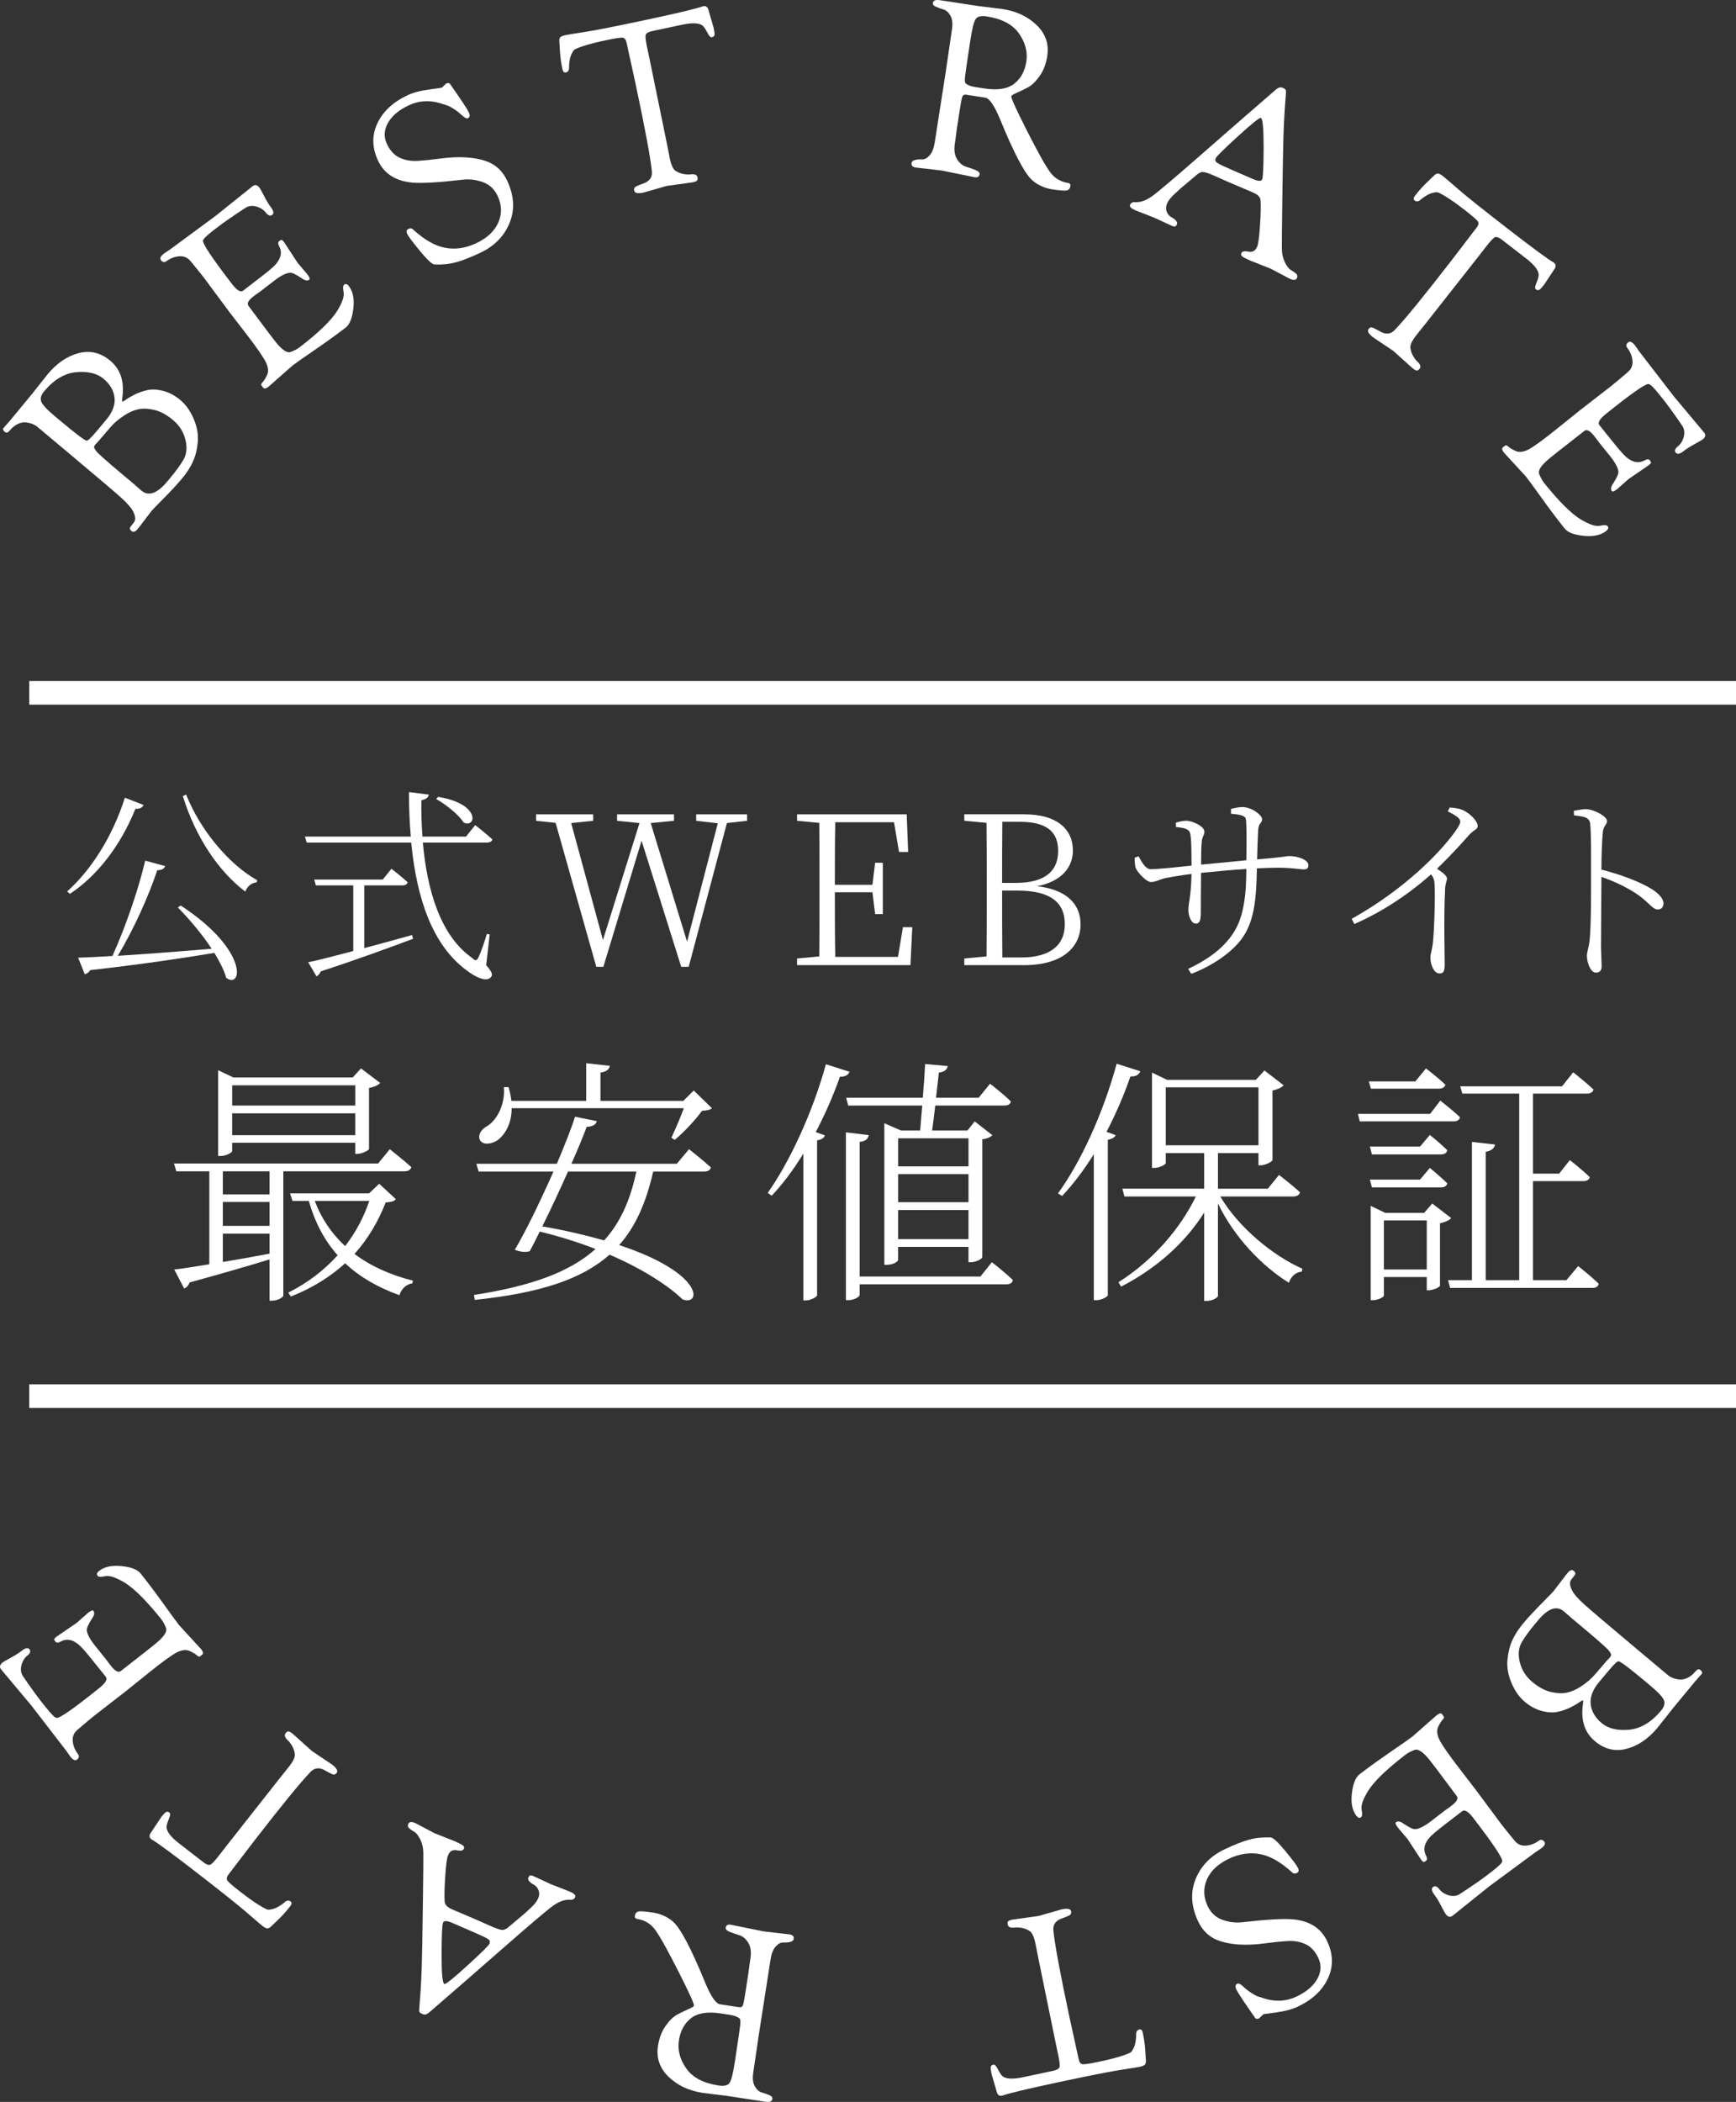
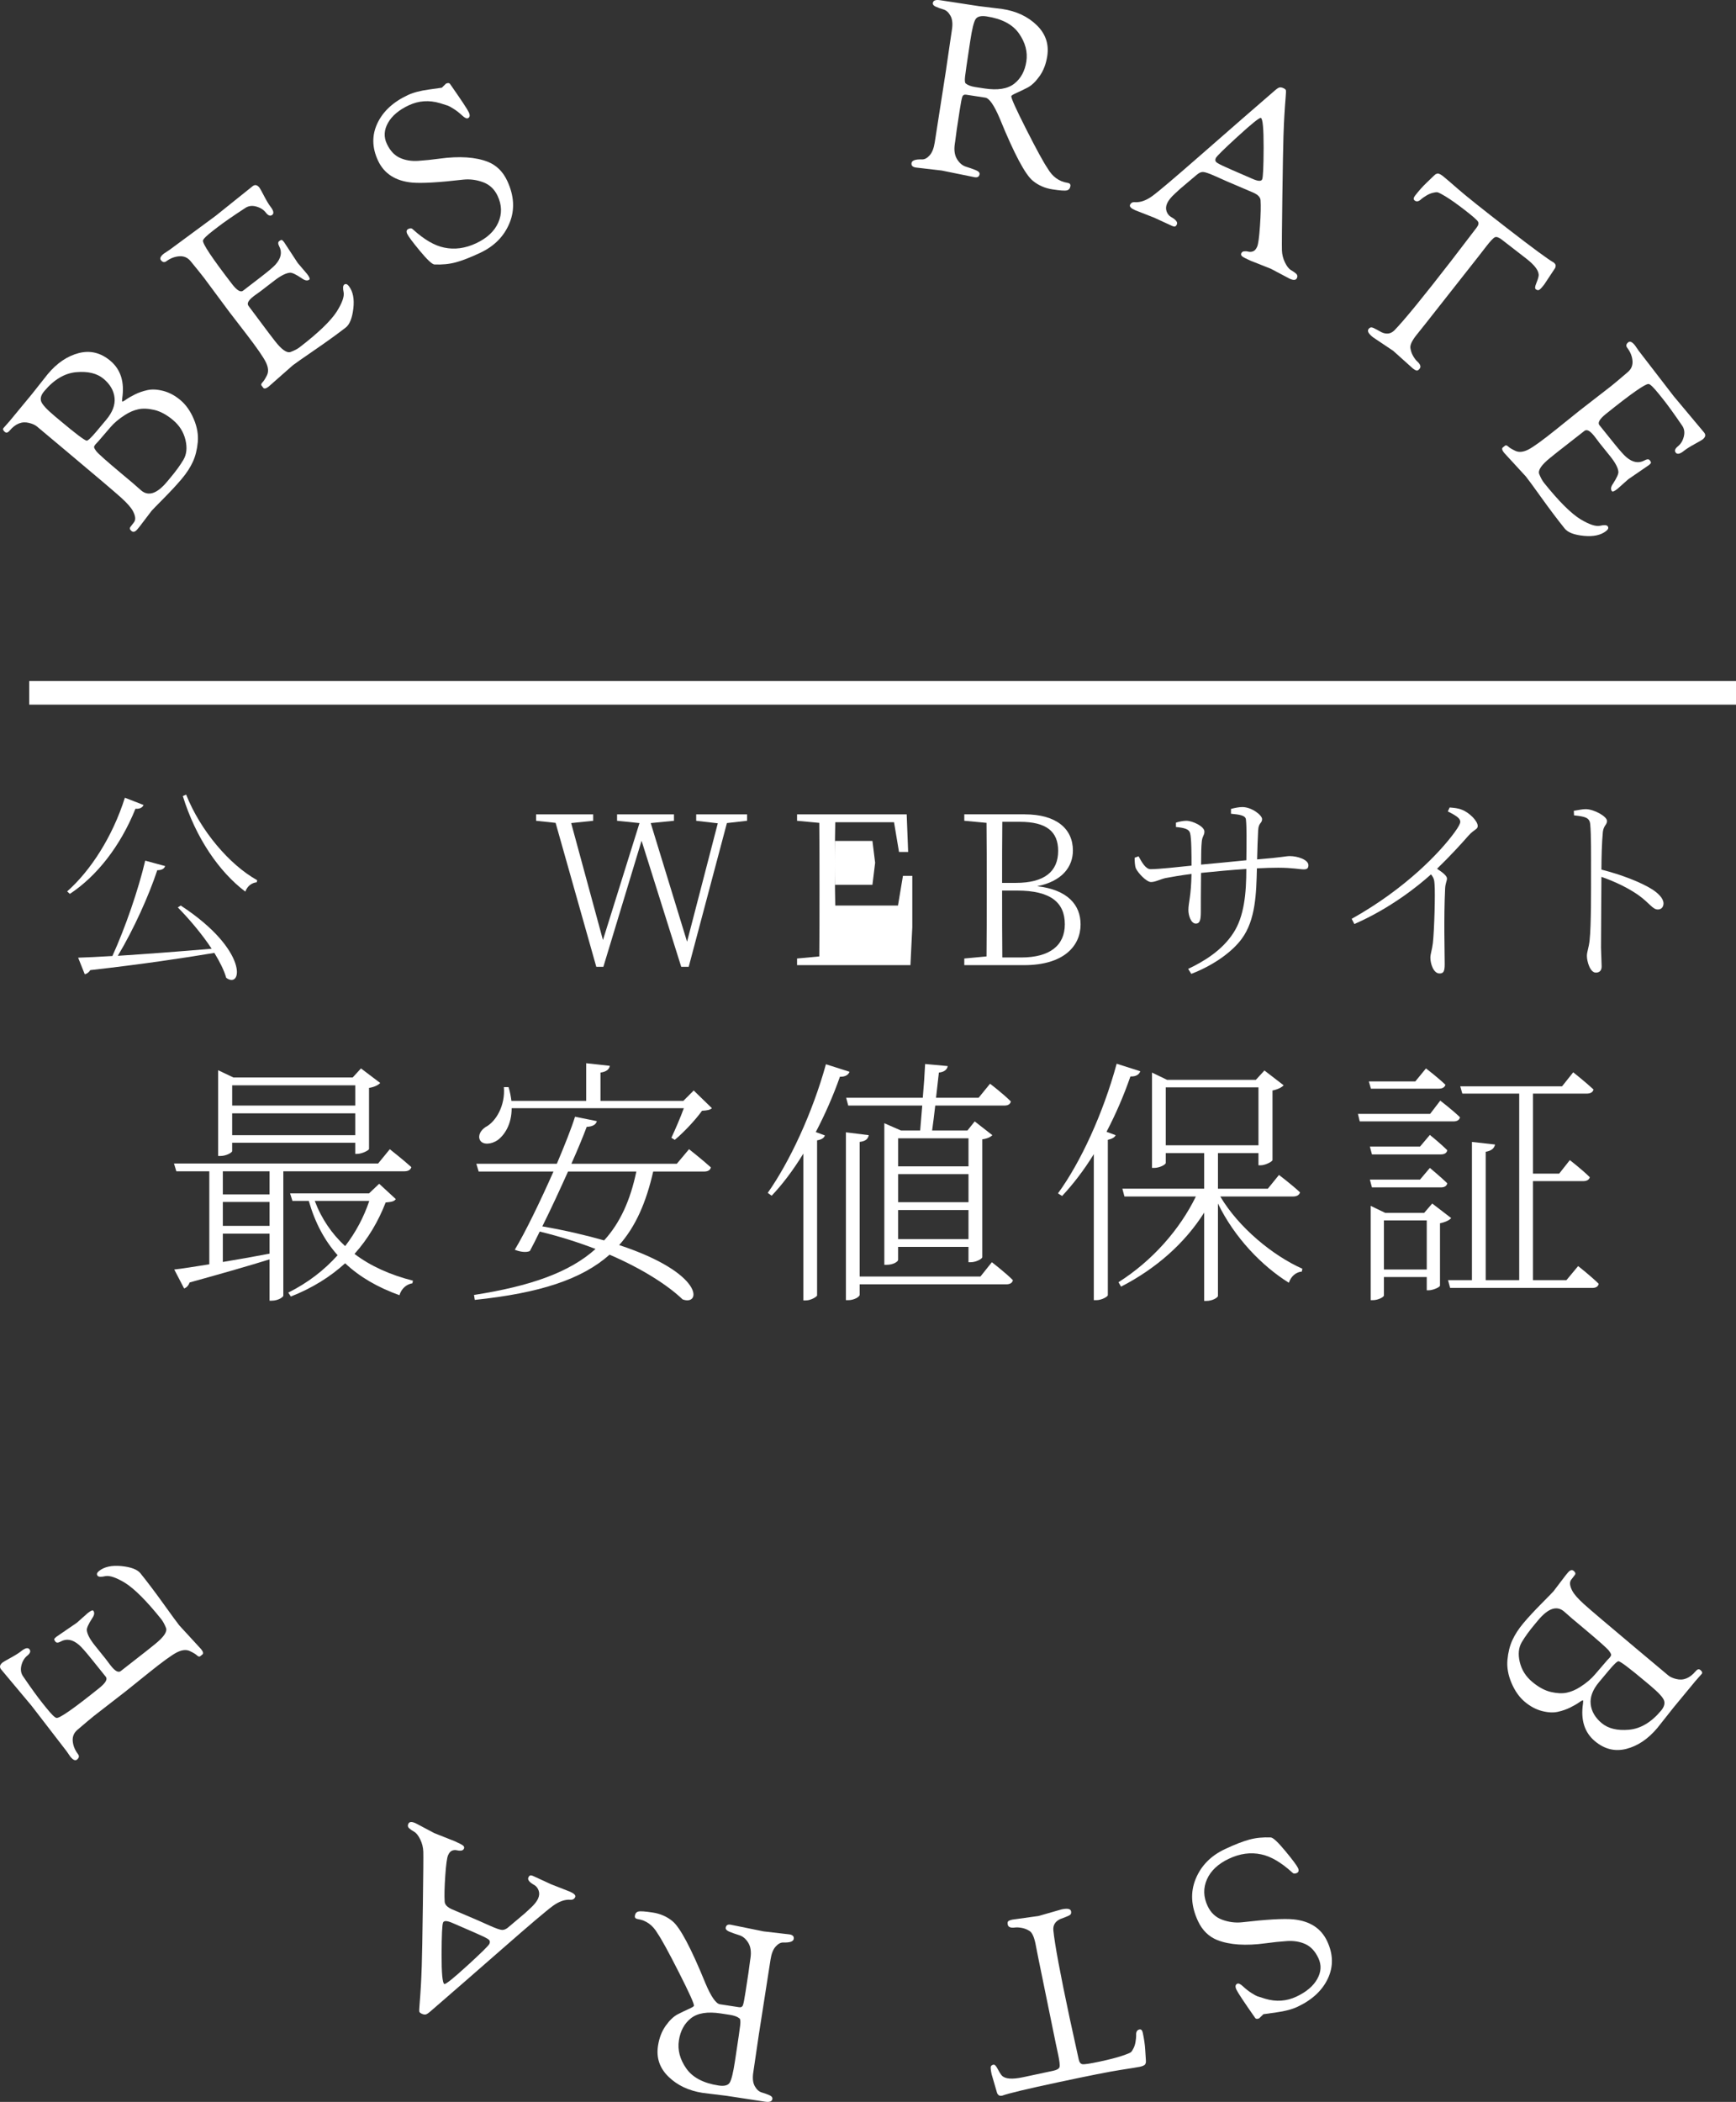
<svg xmlns="http://www.w3.org/2000/svg" id="uuid-a23cd36c-93dd-43aa-8cb3-0d0077b825ed" data-name="レイヤー_2" viewBox="0 0 147.077 178.015">
  <rect x="0" y="0" width="147.077" height="178.015" fill="#333333" stroke="none" />
  <g id="uuid-469721b0-ab20-4652-8df9-5f3c07772156" data-name="googlefont">
    <g>
      <g>
        <path d="M12.163,68.176c-.088.211-.317.352-.686.317-1.284,3.184-3.29,5.718-5.559,7.213l-.229-.211c1.953-1.724,3.835-4.592,4.891-7.935l1.583.616ZM15.312,76.691c5.806,3.8,5.208,7.125,3.853,6.123-.176-.633-.545-1.355-1.003-2.111-2.656.44-6.017.95-10.521,1.46-.106.194-.299.317-.458.352l-.563-1.408c.704-.018,1.707-.07,2.903-.141,1.091-2.393,2.199-5.612,2.78-8.075l1.689.457c-.07.211-.264.352-.668.352-.704,2.129-1.988,4.997-3.343,7.249,2.217-.141,5.049-.352,7.952-.598-.844-1.284-1.953-2.569-2.867-3.501l.246-.158ZM15.77,67.296c1.214,3.061,3.677,5.947,6.017,7.249l-.035.176c-.44.053-.792.317-.968.792-2.217-1.671-4.205-4.557-5.295-8.093l.281-.123Z" fill="#fff" />
-         <path d="M41.189,81.741c.51.581.563.809.422.985-.352.51-1.337.035-2.128-.581-2.868-2.146-4.187-6.087-4.645-10.785h-8.849l-.158-.51h8.973c-.105-1.214-.158-2.481-.158-3.765l1.689.211c-.035.194-.194.405-.634.475-.018,1.02.018,2.058.088,3.079h3.695l.774-.968s.897.686,1.46,1.214c-.053.176-.229.264-.475.264h-5.418c.369,4.117,1.513,7.9,4.169,9.765.282.282.405.264.563-.088.194-.422.493-1.249.686-1.935l.246.035-.299,2.604ZM30.862,80.298c1.267-.334,2.639-.721,4.046-1.108l.088.317c-1.883.704-4.434,1.654-7.829,2.762-.07.211-.229.352-.352.422l-.704-1.196c.792-.158,2.164-.51,3.818-.95v-5.56h-3.167l-.141-.493h5.806l.739-.915s.844.651,1.372,1.144c-.053.176-.194.264-.44.264h-3.237v5.313ZM37.125,67.49c3.606.581,3.237,2.657,2.164,2.182-.422-.669-1.495-1.531-2.34-2.006l.176-.176Z" fill="#fff" />
        <path d="M63.292,69.513l-1.707.194-3.237,12.175h-.633l-3.36-10.679-3.237,10.679h-.598l-3.448-12.192-1.654-.176v-.545h4.838v.545l-1.865.194,2.692,9.905,3.096-9.905-1.9-.194v-.545h4.821v.545l-1.97.194,3.079,10.046,2.604-10.028-1.83-.211v-.545h4.31v.545Z" fill="#fff" />
-         <path d="M77.292,78.521l-.158,3.22h-9.606v-.563l1.883-.176c.018-1.689.018-3.431.018-5.155v-.985c0-1.742,0-3.466-.018-5.172l-1.883-.176v-.545h9.289l.123,3.185h-.774l-.422-2.516h-4.979c-.035,1.689-.035,3.431-.035,5.296h3.184l.229-1.865h.651v4.346h-.651l-.229-1.847h-3.184c0,2.006,0,3.765.035,5.472h5.313l.422-2.516h.792Z" fill="#fff" />
+         <path d="M77.292,78.521l-.158,3.22h-9.606v-.563l1.883-.176c.018-1.689.018-3.431.018-5.155v-.985c0-1.742,0-3.466-.018-5.172l-1.883-.176v-.545h9.289l.123,3.185h-.774l-.422-2.516h-4.979c-.035,1.689-.035,3.431-.035,5.296h3.184l.229-1.865h.651h-.651l-.229-1.847h-3.184c0,2.006,0,3.765.035,5.472h5.313l.422-2.516h.792Z" fill="#fff" />
        <path d="M86.817,68.968c2.691,0,4.081,1.232,4.081,3.061,0,1.372-.897,2.604-3.026,3.026,2.604.299,3.677,1.601,3.677,3.237,0,1.812-1.407,3.448-4.785,3.448h-5.067v-.563l1.883-.176c.018-1.707.018-3.431.018-5.173v-.985c0-1.724,0-3.448-.018-5.155l-1.883-.176v-.545h5.12ZM84.917,69.601c-.018,1.671-.018,3.378-.018,5.172h1.161c2.41,0,3.589-.95,3.589-2.709,0-1.636-.985-2.463-3.255-2.463h-1.478ZM86.518,81.09c2.41,0,3.695-1.003,3.695-2.815,0-1.847-1.214-2.85-4.029-2.85h-1.284c0,2.146,0,3.941.018,5.665h1.601Z" fill="#fff" />
        <path d="M104.288,68.51c.334-.088.668-.158.968-.158.792,0,1.671.686,1.671,1.02,0,.37-.299.281-.334.95-.035.633-.07,1.671-.088,2.463,2.217-.176,2.393-.281,2.78-.281.633,0,1.566.299,1.566.774,0,.229-.088.352-.387.352-.352,0-.95-.141-2.182-.141-.51,0-1.126.018-1.794.053-.053,2.129-.106,4.363-1.284,5.964-.704.968-2.182,2.164-4.275,2.973l-.264-.422c1.337-.633,2.868-1.566,3.818-3.026.933-1.408,1.108-3.396,1.108-5.437-1.302.088-2.674.211-3.835.334-.018,1.425-.018,2.885-.018,3.325,0,.704-.106.968-.422.968-.422,0-.633-.704-.633-1.144,0-.633.229-1.126.264-3.061-.95.123-1.671.246-2.217.352-.458.106-.844.334-1.214.334-.387,0-1.108-.774-1.284-1.161-.088-.211-.105-.651-.105-.897l.334-.123c.281.51.598,1.091,1.021,1.091.704,0,2.445-.193,3.466-.299,0-.844,0-2.34-.123-2.762-.088-.334-.475-.44-1.196-.51v-.37c.264-.088.616-.158.88-.158.528,0,1.531.475,1.531.915,0,.352-.194.369-.229.915-.035.299-.053,1.038-.053,1.883,1.161-.106,2.621-.246,3.835-.369.018-1.671.035-2.78-.035-3.448-.035-.352-.528-.422-1.267-.493v-.405Z" fill="#fff" />
        <path d="M122.82,68.387c.369.035.704.053,1.038.194.616.229,1.337.95,1.337,1.372,0,.299-.281.264-.774.809-.633.721-1.495,1.671-2.674,2.815.457.299.844.598.844.827,0,.193-.141.422-.158.845-.123,2.604-.035,5.331-.035,6.422,0,.633-.123.774-.44.774-.51,0-.774-.827-.774-1.337,0-.317.141-.651.211-1.232.123-1.091.211-4.24.141-5.014-.018-.334-.07-.528-.299-.809-1.073.968-3.431,2.868-6.492,4.205l-.229-.44c4.592-2.569,7.512-5.665,8.726-7.337.334-.457.475-.739.475-.88,0-.264-.246-.475-1.056-.88l.158-.334Z" fill="#fff" />
        <path d="M133.335,68.669c.44-.07.721-.141,1.003-.141.704,0,1.812.616,1.812,1.003,0,.317-.281.37-.352.915-.088.897-.123,2.252-.123,3.202,1.671.422,3.36,1.073,4.328,1.689.475.317.932.739.932,1.179,0,.264-.158.51-.475.51-.457,0-.686-.528-1.671-1.232-.844-.581-1.865-1.091-3.114-1.531,0,1.144-.035,4.099-.035,5.999.018.774.053,1.267.053,1.583,0,.352-.176.528-.492.528-.493,0-.757-.968-.757-1.408,0-.369.158-.669.229-1.32.141-1.302.123-4.293.123-5.7,0-1.39.018-3.237-.07-4.135-.053-.563-.405-.651-1.372-.756l-.018-.387Z" fill="#fff" />
        <path d="M24.004,99.199v10.54c0,.088-.396.418-.99.418h-.176v-3.499c-1.694.528-3.917,1.166-6.777,1.958-.088.264-.264.44-.462.506l-.836-1.606c.66-.066,1.694-.242,2.97-.44v-7.877h-2.794l-.198-.66h17.294l.99-1.21s1.122.88,1.826,1.518c-.066.242-.286.352-.594.352h-10.253ZM19.67,97.483c0,.132-.506.418-.99.418h-.198v-7.261l1.298.616h10.099l.704-.77,1.628,1.232c-.154.176-.506.352-.946.418v5.171c-.022.132-.616.418-1.012.418h-.154v-.946h-10.43v.704ZM22.838,99.199h-3.96v1.958h3.96v-1.958ZM22.838,101.795h-3.96v2.024h3.96v-2.024ZM18.878,106.878c1.21-.198,2.574-.44,3.96-.704v-1.694h-3.96v2.398ZM19.67,91.916v1.716h10.43v-1.716h-10.43ZM30.099,96.14v-1.848h-10.43v1.848h10.43ZM33.532,101.553c-.132.198-.352.242-.858.286-.616,1.584-1.474,3.059-2.64,4.357,1.364,1.034,3.037,1.782,4.951,2.266l-.044.22c-.506.088-.924.44-1.1,1.012-1.826-.66-3.366-1.54-4.599-2.706-1.232,1.122-2.75,2.09-4.599,2.816l-.22-.33c1.672-.836,3.058-1.914,4.18-3.168-1.1-1.232-1.914-2.75-2.442-4.599h-1.386l-.198-.638h6.689l.858-.814,1.408,1.298ZM26.667,101.707c.572,1.518,1.452,2.794,2.574,3.829.902-1.166,1.584-2.464,2.046-3.829h-4.621Z" fill="#fff" />
        <path d="M58.377,97.328s1.144.902,1.848,1.54c-.044.242-.264.352-.572.352h-4.313c-.594,2.596-1.474,4.643-2.882,6.227,7.261,2.398,6.953,5.193,5.369,4.599-1.188-1.144-3.322-2.552-6.183-3.785-2.354,2.09-5.919,3.256-11.42,3.829l-.066-.418c4.797-.748,8.097-1.914,10.297-3.895-1.43-.55-3.014-1.056-4.73-1.474-.286.594-.572,1.166-.836,1.65-.286.132-.792.088-1.276-.11.902-1.496,2.178-4.137,3.278-6.623h-6.337l-.198-.66h6.821c.66-1.562,1.232-2.992,1.54-3.983l1.848.374c-.066.264-.308.462-.858.484-.286.77-.748,1.892-1.298,3.125h8.933l1.034-1.232ZM43.349,93.852c0,1.364-.594,2.266-1.188,2.707-.506.352-1.254.44-1.496,0-.198-.396.066-.836.462-1.1.902-.462,1.694-1.848,1.562-3.388h.396c.132.418.198.814.242,1.166h6.337v-3.19l2.002.22c-.044.286-.286.506-.792.572v2.398h7.019l.88-.88,1.54,1.496c-.154.154-.418.198-.836.22-.55.77-1.54,1.826-2.31,2.464l-.286-.176c.308-.66.77-1.716,1.056-2.508h-14.588ZM48.124,99.221c-.682,1.518-1.452,3.19-2.178,4.643,2.024.352,3.762.77,5.237,1.188,1.364-1.496,2.222-3.411,2.728-5.831h-5.787Z" fill="#fff" />
        <path d="M71.975,90.771c-.088.242-.352.44-.814.418-.572,1.628-1.276,3.213-2.046,4.687l.77.286c-.066.22-.286.352-.66.418v13.136c-.022.11-.528.418-.946.418h-.22v-12.432c-.836,1.364-1.738,2.574-2.684,3.565l-.33-.242c1.848-2.619,3.784-6.755,4.929-10.892l2.002.638ZM84.033,106.9s1.122.858,1.782,1.518c-.044.242-.264.352-.55.352h-12.432v.88c0,.198-.506.462-.946.462h-.22v-14.214l1.936.242c-.066.308-.242.506-.77.572v11.398h10.231l.968-1.21ZM78.18,92.972c.088-.968.154-1.98.198-2.86l1.914.176c-.044.286-.286.506-.748.55l-.242,2.134h3.608l.968-1.188s1.1.836,1.76,1.496c-.044.242-.242.352-.55.352h-5.853c-.088.77-.176,1.496-.264,2.112h2.992l.616-.77,1.496,1.166c-.154.154-.396.286-.858.352v9.99c0,.11-.484.418-.99.418h-.176v-1.298h-5.963v1.1c0,.132-.374.418-.99.418h-.176v-11.992l1.408.616h1.628c.044-.594.11-1.342.176-2.112h-6.271l-.176-.66h6.491ZM76.09,96.404v2.376h5.963v-2.376h-5.963ZM76.09,101.817h5.963v-2.376h-5.963v2.376ZM82.052,104.942v-2.464h-5.963v2.464h5.963Z" fill="#fff" />
        <path d="M96.607,90.727c-.088.264-.352.462-.836.44-.572,1.65-1.254,3.212-2.024,4.687l.77.286c-.066.176-.286.308-.66.396v13.158c-.022.132-.528.418-.968.418h-.22v-12.366c-.836,1.364-1.76,2.552-2.684,3.543l-.352-.22c1.914-2.618,3.829-6.777,4.973-10.98l2.002.638ZM103.384,101.333c1.562,2.64,4.467,5.017,6.953,6.117l-.044.242c-.484.044-.902.374-1.1.946-2.266-1.408-4.599-3.807-6.007-6.711v7.833c0,.11-.418.418-.99.418h-.176v-7.481c-1.628,2.574-4.049,4.731-7.041,6.271l-.22-.374c2.882-1.826,5.193-4.467,6.557-7.261h-6.051l-.176-.66h6.931v-3.015h-3.256v.836c0,.132-.506.418-.99.418h-.176v-8.075l1.276.616h7.525l.726-.792,1.628,1.254c-.154.176-.506.352-.946.44v5.897c-.022.132-.616.44-1.012.44h-.176v-1.034h-3.432v3.015h4.225l.946-1.166s1.1.836,1.782,1.474c-.066.242-.286.352-.594.352h-6.161ZM98.764,96.998h7.855v-4.907h-7.855v4.907Z" fill="#fff" />
        <path d="M122.021,93.214s1.034.792,1.672,1.408c-.044.242-.264.352-.55.352h-7.943l-.154-.638h6.117l.858-1.122ZM116.146,92.202l-.176-.616h3.939l.902-1.1s1.012.77,1.65,1.386c-.066.22-.264.33-.572.33h-5.743ZM120.305,97.108l.836-.99s.902.726,1.474,1.298c-.044.242-.242.352-.55.352h-5.831l-.176-.66h4.247ZM116.234,100.563l-.176-.66h4.247l.836-.99s.902.748,1.474,1.298c-.044.242-.242.352-.55.352h-5.831ZM122.945,103.16c-.132.176-.506.352-.946.44v5.281c0,.132-.594.396-.968.396h-.154v-1.122h-3.63v1.562c0,.132-.484.396-.946.396h-.176v-7.987l1.232.594h3.301l.682-.792,1.606,1.232ZM120.877,107.516v-4.159h-3.63v4.159h3.63ZM133.705,107.23s1.1.858,1.738,1.496c-.044.242-.242.352-.55.352h-12.036l-.176-.66h2.024v-11.706l1.958.22c-.066.308-.286.528-.792.616v10.87h2.839v-15.799h-4.819l-.176-.616h8.625l.946-1.188s1.056.836,1.716,1.452c-.044.242-.264.352-.572.352h-4.555v6.777h2.222l.902-1.144s1.056.814,1.694,1.452c-.066.22-.264.33-.572.33h-4.247v8.383h2.838l.99-1.188Z" fill="#fff" />
      </g>
      <g>
        <g>
          <path d="M11.058,44.615l.28-.365c.18-.215.151-.543-.087-.986-.158-.289-.484-.657-.978-1.106-.494-.448-2.003-1.73-4.527-3.846l-2.606-2.184c-.163-.137-.39-.24-.68-.309-.601-.155-1.149.064-1.646.656-.146.174-.28.209-.402.107-.153-.128-.191-.239-.115-.331l.529-.6,1.86-2.251,1.367-1.725c.779-.93,1.652-1.52,2.619-1.771.967-.251,1.859-.034,2.677.651.879.737,1.214,1.8,1.005,3.191-.014.162-.016.248-.006.256.031.026.142-.029.334-.164.191-.135.444-.28.757-.436.312-.155.662-.276,1.047-.362.385-.086.832-.064,1.34.066.508.13.995.39,1.46.78.465.39.841.922,1.128,1.597.287.675.401,1.328.343,1.957-.058.63-.196,1.184-.414,1.662-.218.478-.528.958-.931,1.438-.402.48-.915,1.034-1.536,1.662s-.962.977-1.022,1.048l-1.043,1.37-.18.215c-.18.215-.344.26-.492.136-.148-.124-.175-.242-.081-.355ZM5.098,35.629c1.288,1.079,2.033,1.643,2.236,1.691.106.019.386-.242.84-.784l.822-.981c.54-.644.775-1.268.708-1.873s-.377-1.138-.929-1.6-1.321-.65-2.307-.563c-.986.087-1.895.626-2.725,1.617-.266.317-.349.608-.25.874.099.266.486.681,1.16,1.246l.445.372ZM11.303,40.959l.662.581c.613.514,1.339.27,2.179-.732l.295-.353c.462-.552.83-1.057,1.102-1.517.271-.459.329-1.02.171-1.683-.158-.663-.508-1.221-1.049-1.675-.541-.454-1.071-.741-1.588-.861-.517-.12-.966-.14-1.347-.059-.381.081-.76.242-1.136.483-.52.33-.943.689-1.268,1.077l-1.017,1.183-.208.217c-.077.092-.12.169-.129.231-.008.062.057.187.196.373.18.221.879.841,2.095,1.86l1.042.873Z" fill="#fff" />
          <path d="M19.347,26.309l-2.063-2.779c-.219-.285-.6-.758-1.142-1.418-.247-.298-.562-.434-.945-.408-.383.026-.749.164-1.095.414-.169.13-.327.1-.473-.09-.114-.148-.023-.336.273-.563l.453-.298,3.928-2.897,3.121-2.503c.201-.154.395-.11.582.133.049.063.178.297.387.699.209.403.391.705.545.905.26.338.309.57.145.696-.164.126-.343.062-.539-.191s-.472-.427-.831-.522c-.358-.094-.674-.045-.946.148-1.008.658-1.765,1.182-2.272,1.572l-.412.317c-.549.423-.838.704-.866.843-.053.259.767,1.488,2.458,3.686.407.528.714.721.923.577l1.553-1.195c.634-.488,1.041-.834,1.219-1.039.468-.528.568-1.043.301-1.544-.106-.204-.107-.347-.001-.428.105-.081.181-.114.227-.099.045.015.109.076.19.182l1.154,1.762.791.93c.204.264.268.425.194.482-.159.122-.373.085-.642-.112-.49-.33-.821-.487-.994-.472-.335.023-.778.246-1.328.669l-1.141.878-.52.375-.111.085c-.433.334-.572.601-.418.801l1.725,2.307.488.634c.585.761,1.038,1.081,1.358.961.32-.12.575-.253.765-.4,1.585-1.22,2.634-2.229,3.146-3.027.445-.712.638-1.248.58-1.607-.077-.362-.062-.583.043-.665.127-.098.26-.057.398.123.35.454.476,1.089.379,1.903-.096.815-.313,1.352-.652,1.612-.761.586-1.64,1.22-2.636,1.903-.997.683-1.612,1.114-1.844,1.293l-2.045,1.802c-.222.171-.374.203-.455.098l-.146-.19c-.049-.063-.029-.146.061-.249.108-.1.239-.301.393-.605.154-.303.128-.67-.078-1.101-.206-.431-.764-1.238-1.674-2.421l-1.513-1.965Z" fill="#fff" />
          <path d="M37.435,7.425l.348-.34c.157-.074.27-.068.34.017.939,1.341,1.47,2.142,1.592,2.401.122.26.098.429-.071.508-.108.051-.275-.029-.5-.24-.225-.211-.457-.393-.698-.545-.241-.152-.406-.244-.495-.276-.088-.032-.313-.103-.674-.213-.924-.273-1.805-.213-2.644.181-.839.394-1.426.891-1.763,1.491-.337.6-.369,1.19-.097,1.769s.638.975,1.098,1.186c.46.211.983.297,1.568.258.585-.039,1.189-.102,1.812-.188,1.675-.227,3.036-.137,4.082.27.727.292,1.271.825,1.634,1.597.595,1.267.663,2.462.203,3.584-.46,1.122-1.288,1.964-2.482,2.525-.833.391-1.523.66-2.073.808-.549.148-1.155.207-1.816.179-.202-.023-.61-.406-1.224-1.148-.614-.743-.971-1.22-1.07-1.431-.099-.211-.067-.355.096-.432.163-.077.291-.063.383.041.951.865,1.833,1.378,2.646,1.541.884.189,1.788.066,2.711-.367s1.547-1.017,1.873-1.752c.325-.734.307-1.488-.056-2.26-.267-.567-.676-.953-1.229-1.157-.553-.204-1.11-.277-1.672-.22-2.082.241-3.53.325-4.346.251-1.404-.136-2.364-.753-2.88-1.851-.516-1.098-.536-2.153-.061-3.164.475-1.011,1.334-1.809,2.577-2.393.459-.215,1.051-.372,1.778-.471.727-.098,1.097-.15,1.109-.156Z" fill="#fff" />
-           <path d="M47.934,2.97c.169-.036.706-.123,1.61-.262.904-.138,2.667-.487,5.288-1.046,2.621-.559,4.197-.936,4.729-1.131.143-.031.249-.012.318.055.068.067.11.133.124.198l.455,1.559c.069.326.094.536.073.629-.021.093-.097.154-.227.181-.104.022-.221-.092-.35-.345-.129-.252-.248-.441-.356-.568-.268-.297-.871-.346-1.81-.146l-2.543.542c-.313.067-.492.17-.537.309-.045.139-.005.502.12,1.089l.204.959,1.468,7.172.251,1.276c.12.561.286.907.498,1.039.212.132.432.218.659.258.227.041.413.052.559.034.371-.052.579.027.623.235.03.144.017.242-.04.295-.057.053-.177.099-.359.138l-2.204.306-1.966.562c-.482.103-.746.05-.79-.159-.028-.13-.008-.227.061-.289.068-.062.213-.134.435-.215.221-.081.363-.135.425-.162.421-.199.613-.512.577-.941-.115-1.175-.575-3.654-1.381-7.436l-.766-3.497c-.053-.248-.157-.386-.313-.414-.156-.028-.639.044-1.447.216-.809.172-1.439.334-1.891.485-.452.151-.712.258-.78.32-.068.063-.143.177-.223.344-.081.167-.136.353-.167.557-.032.204-.048.368-.049.491.025.308-.067.485-.276.529-.144.031-.239-.065-.286-.287-.111-.521-.18-1.001-.205-1.439-.025-.438-.042-.69-.049-.756-.008-.066-.01-.11-.008-.131.002-.021.002-.055-.001-.102-.003-.047-0-.082.008-.104.009-.022.02-.052.032-.089.013-.037.03-.064.054-.083.023-.018.053-.038.089-.06.073-.043.194-.082.364-.118Z" fill="#fff" />
          <path d="M80.16,5.842l.491-3.344c.075-.487.033-.875-.125-1.162-.159-.287-.357-.466-.596-.536-.239-.07-.453-.147-.643-.23-.189-.083-.274-.19-.254-.322.032-.211.239-.287.622-.229l3.282.501,1.986.243c1.187.181,2.155.636,2.907,1.365.752.729,1.05,1.6.896,2.615-.103.672-.321,1.243-.656,1.711-.334.468-.674.791-1.018.967-.344.177-.657.328-.939.453-.282.126-.427.215-.435.267-.024.158.399,1.096,1.27,2.814.87,1.718,1.477,2.825,1.819,3.323.406.696.965,1.098,1.677,1.207.185.028.265.121.241.28-.03.198-.129.318-.298.359-.168.042-.572.014-1.211-.084-.64-.098-1.193-.337-1.661-.719-.649-.517-1.587-2.279-2.814-5.286-.476-1.125-.885-1.713-1.227-1.766l-1.621-.248c-.158-.024-.264.027-.317.154-.053.127-.129.513-.228,1.159l-.245,1.601-.14,1.051-.027.178c-.083.541-.021.978.184,1.313.205.335.459.549.762.642.302.094.574.189.816.287.241.098.352.212.332.344-.032.211-.167.298-.404.262l-2.806-.57-2.187-.253c-.276-.042-.399-.169-.367-.38.034-.224.333-.327.897-.308.214.006.428-.11.64-.347.211-.237.354-.6.429-1.088l.971-6.225ZM82.127,3.958c-.208,1.358-.329,2.199-.365,2.524-.037.325-.019.52.052.585.18.149.454.251.823.308l.771.118c1.12.171,1.96.036,2.52-.404s.901-1.066,1.025-1.877c.124-.811-.083-1.601-.619-2.371s-1.451-1.253-2.742-1.451c-.488-.075-.804.009-.949.25-.145.241-.289.829-.432,1.765l-.084.554Z" fill="#fff" />
          <path d="M97.774,18.431l-1.603-.628c-.353-.158-.497-.31-.432-.456.076-.17.219-.245.429-.225.455.028.941-.145,1.459-.52.518-.375,1.934-1.575,4.248-3.601,2.314-2.026,4.362-3.809,6.146-5.349.167-.145.294-.226.383-.245.088-.019.197 0.0.325.058.128.057.199.118.214.183.015.065.008.259-.02.583-.028.324-.046.571-.057.741-.01.171-.028.447-.053.83-.025.383-.05.963-.076,1.74-.026.777-.057,2.49-.094,5.138-.037,2.649-.048,4.155-.036,4.518.013.364.1.709.26,1.036.161.327.331.542.512.645.18.102.325.204.434.303.109.1.131.223.065.369-.082.183-.287.201-.615.054l-1.595-.844-1.731-.685c-.377-.169-.611-.291-.701-.368-.09-.076-.113-.163-.07-.261.043-.097.126-.152.248-.163.122-.011.242-.002.359.029.118.031.246.022.384-.026.138-.048.255-.178.35-.391.095-.213.175-.801.241-1.765.065-.964.082-1.687.049-2.169-.017-.256-.221-.471-.61-.645l-2.226-.95-.968-.432c-.548-.245-.906-.368-1.073-.37-.167-.002-.34.075-.518.229-.178.154-.43.366-.756.637-.325.271-.548.46-.669.566-.121.107-.27.245-.447.413-.322.294-.537.564-.646.807-.109.244-.125.469-.051.678.075.208.191.363.352.464.434.238.607.454.521.649-.038.085-.085.141-.14.167-.056.026-.15.01-.285-.05l-1.507-.695ZM104.882,11.541c-1.186,1.084-1.811,1.699-1.876,1.846-.065.146-.051.262.042.347s.341.218.743.397l.566.253,1.743.757c.475.212.751.23.831.053.079-.176.12-1.071.125-2.682.004-1.612-.073-2.453-.231-2.524-.109-.049-.757.469-1.942,1.553Z" fill="#fff" />
          <path d="M122.267,14.931c.137.106.55.46,1.24,1.061.689.601,2.093,1.723,4.212,3.363,2.119,1.641,3.424,2.601,3.916,2.881.116.09.17.183.164.279-.007.096-.031.17-.071.223l-.897,1.354c-.204.264-.348.417-.433.461-.084.044-.18.025-.285-.056-.084-.065-.072-.229.038-.489.109-.261.177-.474.204-.639.054-.396-.298-.889-1.058-1.476l-2.055-1.592c-.253-.196-.448-.266-.583-.211-.136.055-.387.32-.754.794l-.6.775-4.529,5.751-.812,1.016c-.351.453-.508.804-.472,1.051.036.247.112.47.228.67s.227.349.335.449c.278.25.353.459.222.627-.09.116-.173.169-.25.16-.078-.009-.19-.071-.337-.185l-1.657-1.486-1.698-1.138c-.39-.302-.52-.537-.389-.706.082-.105.168-.152.26-.14.092.012.24.076.445.193.205.117.337.19.399.22.423.193.787.138,1.09-.167.824-.846,2.419-2.797,4.787-5.855l2.176-2.843c.155-.2.193-.369.114-.506-.079-.137-.446-.459-1.099-.965-.654-.506-1.184-.883-1.591-1.131-.407-.248-.656-.377-.748-.39-.092-.012-.228.005-.407.052-.18.047-.357.124-.534.232-.176.108-.312.201-.406.28-.22.218-.414.262-.582.131-.116-.09-.104-.224.034-.404.327-.422.648-.783.967-1.085.318-.302.5-.477.546-.526.046-.049.078-.079.095-.091.018-.012.043-.034.077-.067.034-.033.062-.053.085-.061.022-.008.052-.018.088-.033.036-.014.069-.018.098-.013.029.006.064.016.104.03.08.028.188.095.325.201Z" fill="#fff" />
          <path d="M133.791,34.798l2.734-2.121c.281-.226.745-.616,1.394-1.172.292-.253.422-.571.388-.954-.034-.383-.18-.745-.437-1.086-.134-.166-.107-.325.08-.475.146-.117.335-.03.569.261l.307.446,2.98,3.866,2.569,3.067c.159.197.119.392-.121.584-.062.05-.292.184-.691.402-.398.218-.696.406-.893.565-.333.268-.564.32-.693.159-.129-.161-.069-.342.18-.542.249-.201.417-.481.504-.841.086-.36.03-.675-.168-.943-.68-.993-1.22-1.74-1.621-2.239l-.326-.405c-.435-.54-.722-.823-.861-.847-.26-.047-1.471.798-3.632,2.536-.52.418-.706.73-.557.935l1.228,1.527c.501.623.856,1.022,1.065,1.197.538.457,1.055.546,1.55.268.202-.111.344-.114.428-.011.084.104.118.179.104.225-.015.046-.074.111-.178.194l-1.737,1.191-.913.811c-.26.209-.419.277-.477.204-.125-.156-.093-.371.098-.644.319-.497.469-.831.45-1.004-.03-.335-.262-.773-.696-1.313l-.903-1.122-.385-.511-.088-.109c-.343-.426-.613-.56-.81-.401l-2.269,1.774-.624.501c-.748.602-1.059,1.061-.932,1.378.127.317.266.569.416.756,1.253,1.559,2.284,2.586,3.094,3.081.721.429,1.261.611,1.619.546.36-.084.582-.074.666.03.1.125.062.258-.115.4-.447.359-1.079.499-1.895.42-.816-.079-1.358-.285-1.625-.617-.602-.748-1.254-1.613-1.959-2.595-.704-.982-1.148-1.588-1.332-1.816l-1.845-2.007c-.175-.218-.211-.369-.107-.453l.188-.15c.062-.05.145-.032.25.056.102.106.306.232.613.379s.673.113,1.099-.101c.426-.214,1.222-.79,2.385-1.726l1.933-1.554Z" fill="#fff" />
        </g>
        <g>
          <path d="M133.412,133.4l-.28.365c-.18.215-.151.543.087.986.158.289.484.657.978,1.106.494.448,2.003,1.73,4.527,3.846l2.606,2.184c.163.137.39.24.68.309.601.155,1.149-.063,1.646-.656.146-.174.28-.209.402-.106.153.128.191.239.114.331l-.529.6-1.86,2.251-1.367,1.725c-.779.93-1.652,1.52-2.619,1.771-.967.251-1.859.034-2.677-.651-.879-.737-1.214-1.8-1.005-3.191.014-.162.016-.248.006-.256-.031-.026-.142.029-.334.164-.191.135-.444.28-.757.436-.312.155-.662.276-1.047.362-.385.086-.832.064-1.34-.066-.508-.13-.995-.39-1.46-.78-.465-.39-.841-.922-1.127-1.597-.287-.675-.401-1.328-.343-1.957s.196-1.184.414-1.662c.218-.478.529-.958.931-1.438.402-.48.915-1.034,1.536-1.662.621-.628.962-.977,1.022-1.048l1.043-1.37.18-.215c.18-.215.344-.26.492-.136.148.124.176.242.081.355ZM133.166,137.056l-.662-.581c-.613-.514-1.339-.27-2.179.732l-.295.353c-.462.552-.83,1.057-1.102,1.517-.271.459-.329,1.02-.171,1.683.158.663.508,1.221,1.049,1.675.541.454,1.071.741,1.588.861.517.12.966.14,1.347.059.381-.081.76-.242,1.136-.484.52-.33.943-.689,1.268-1.077l1.017-1.183.208-.217c.077-.092.12-.169.129-.231.008-.062-.057-.187-.196-.373-.18-.221-.879-.841-2.095-1.86l-1.042-.874ZM139.372,142.386c-1.288-1.079-2.033-1.643-2.236-1.691-.106-.019-.386.242-.84.784l-.822.981c-.54.644-.775,1.268-.708,1.872s.377,1.138.929,1.6,1.321.65,2.307.563c.986-.087,1.895-.626,2.725-1.617.265-.317.348-.608.249-.874-.099-.266-.486-.681-1.16-1.246l-.445-.372Z" fill="#fff" />
-           <path d="M125.123,151.706l2.063,2.778c.22.285.6.758,1.142,1.418.247.298.562.434.945.408.384-.026.749-.164,1.095-.414.169-.13.327-.1.473.09.114.148.023.336-.273.563l-.452.298-3.928,2.897-3.121,2.503c-.201.154-.395.11-.582-.133-.049-.063-.178-.297-.387-.699-.209-.403-.391-.705-.545-.905-.26-.338-.308-.57-.145-.696.164-.126.343-.062.539.191.195.254.472.427.831.522.358.094.674.045.946-.148,1.007-.658,1.765-1.182,2.272-1.572l.412-.317c.549-.423.838-.704.865-.843.053-.259-.767-1.488-2.458-3.686-.407-.529-.714-.721-.923-.577l-1.553,1.195c-.634.488-1.04.834-1.219,1.039-.468.528-.568,1.043-.301,1.544.106.204.107.347.001.428-.105.081-.181.114-.227.099s-.109-.076-.19-.182l-1.154-1.762-.792-.93c-.203-.264-.268-.425-.194-.482.159-.122.373-.085.642.112.489.33.821.487.994.472.336-.023.779-.246,1.328-.669l1.141-.878.52-.375.111-.085c.434-.334.573-.601.418-.801l-1.725-2.307-.488-.634c-.586-.761-1.038-1.081-1.358-.961-.32.12-.575.253-.765.399-1.584,1.22-2.633,2.229-3.146,3.027-.445.712-.638,1.248-.58,1.607.076.362.062.583-.044.665-.126.098-.259.057-.397-.123-.35-.454-.476-1.089-.38-1.903.097-.815.314-1.352.652-1.612.761-.585,1.64-1.22,2.637-1.903.997-.683,1.611-1.114,1.844-1.293l2.046-1.802c.222-.171.374-.203.455-.098l.146.19c.049.063.028.146-.061.249-.108.1-.239.301-.393.605-.153.303-.127.67.078,1.101.205.431.763,1.238,1.674,2.421l1.512,1.965Z" fill="#fff" />
          <path d="M107.034,170.59l-.348.34c-.157.073-.27.068-.34-.017-.939-1.341-1.47-2.142-1.592-2.401-.122-.26-.098-.429.071-.508.108-.051.275.029.5.24.225.211.458.393.698.545.241.152.405.244.494.276.089.032.313.103.675.213.923.273,1.805.213,2.644-.181s1.426-.891,1.763-1.491.369-1.19.097-1.769-.638-.975-1.098-1.186c-.46-.211-.983-.297-1.568-.258-.585.039-1.189.102-1.812.188-1.675.227-3.036.137-4.082-.27-.726-.292-1.271-.825-1.634-1.597-.595-1.267-.663-2.462-.203-3.584.46-1.122,1.288-1.964,2.482-2.525.833-.391,1.523-.661,2.073-.808s1.155-.208,1.816-.179c.202.023.61.406,1.224,1.148.614.743.971,1.22,1.07,1.431.099.211.067.355-.095.432-.163.077-.291.063-.384-.041-.951-.865-1.833-1.378-2.646-1.541-.884-.189-1.788-.066-2.711.367-.923.434-1.547,1.017-1.873,1.752-.325.735-.306,1.488.057,2.26.266.567.676.953,1.229,1.157.553.204,1.11.277,1.672.22,2.082-.241,3.53-.325,4.346-.251,1.404.136,2.364.753,2.88,1.851.516,1.098.536,2.153.061,3.164-.475,1.011-1.334,1.809-2.577,2.393-.459.215-1.051.372-1.778.471-.727.098-1.097.15-1.109.156Z" fill="#fff" />
          <path d="M96.537,175.045c-.169.036-.707.123-1.611.262-.904.138-2.667.487-5.288,1.046-2.621.559-4.197.936-4.728,1.131-.144.031-.25.012-.318-.055s-.11-.133-.125-.198l-.455-1.559c-.069-.326-.094-.536-.073-.629.021-.093.097-.154.228-.181.104-.022.221.093.349.345.129.252.248.441.356.568.268.297.872.346,1.81.146l2.543-.542c.313-.067.492-.17.538-.309.045-.139.005-.502-.12-1.089l-.204-.959-1.468-7.172-.251-1.276c-.12-.561-.286-.907-.498-1.039-.212-.132-.432-.218-.658-.258-.227-.041-.413-.052-.56-.034-.371.052-.578-.027-.623-.235-.031-.144-.018-.242.039-.295.057-.053.177-.099.359-.138l2.205-.306,1.966-.562c.482-.103.746-.05.791.159.027.13.007.227-.062.289-.068.062-.213.134-.435.215-.221.081-.363.135-.425.162-.421.199-.613.512-.577.941.115,1.175.575,3.654,1.381,7.436l.766,3.497c.053.248.157.386.313.414.156.028.638-.044,1.446-.216.809-.172,1.439-.334,1.891-.485.452-.151.712-.258.78-.32.068-.062.143-.177.223-.344.081-.167.136-.353.167-.557.032-.204.048-.368.049-.491-.025-.308.067-.485.276-.529.144-.031.239.065.286.287.111.521.18,1.001.205,1.439.025.438.042.69.049.757.008.066.01.11.008.131-.002.021-.002.055.001.102.003.047 0.0.082-.008.104s-.02.052-.032.089c-.013.036-.03.064-.054.083-.023.018-.053.038-.089.06-.073.043-.194.082-.363.118Z" fill="#fff" />
          <path d="M64.31,172.173l-.491,3.344c-.075.487-.033.875.126,1.162.158.287.357.466.596.536.239.07.453.147.643.23.19.083.274.19.254.322-.032.211-.239.287-.622.229l-3.282-.501-1.986-.243c-1.186-.181-2.155-.636-2.907-1.365-.751-.729-1.05-1.6-.895-2.615.103-.672.321-1.243.656-1.71.334-.468.674-.791,1.018-.968s.657-.328.939-.453c.282-.126.427-.215.436-.267.024-.158-.399-1.096-1.27-2.814-.871-1.718-1.477-2.825-1.819-3.323-.406-.696-.965-1.098-1.677-1.207-.185-.028-.265-.121-.241-.28.03-.198.129-.318.298-.359.168-.042.572-.014,1.211.084.64.098,1.193.337,1.661.719.649.517,1.587,2.279,2.813,5.286.476,1.125.885,1.713,1.228,1.766l1.621.248c.158.024.264-.027.317-.154.053-.127.129-.513.228-1.159l.245-1.602.141-1.051.027-.178c.083-.541.021-.978-.184-1.313-.205-.335-.459-.549-.762-.642-.302-.094-.575-.189-.816-.286-.241-.098-.352-.213-.332-.344.032-.211.167-.298.404-.262l2.806.57,2.187.253c.277.042.399.169.367.38-.034.224-.333.327-.896.308-.215-.006-.428.11-.64.347-.211.237-.354.6-.429,1.088l-.971,6.225ZM62.343,174.057c.208-1.358.33-2.199.366-2.524.036-.325.019-.52-.052-.585-.18-.149-.454-.251-.823-.308l-.771-.118c-1.12-.171-1.96-.036-2.52.404-.559.44-.901,1.066-1.025,1.877-.124.811.083,1.601.619,2.371.537.77,1.451,1.254,2.742,1.451.488.074.804-.009.948-.25.145-.241.289-.829.432-1.765l.084-.554Z" fill="#fff" />
          <path d="M46.695,159.584l1.603.628c.353.158.497.31.432.456-.076.17-.219.245-.429.225-.455-.028-.941.145-1.459.52-.518.375-1.934,1.575-4.248,3.601-2.314,2.026-4.362,3.809-6.146,5.349-.167.145-.294.226-.383.245-.088.019-.197-0-.325-.058-.128-.057-.199-.118-.214-.183-.015-.065-.008-.259.02-.583.028-.324.046-.571.057-.741.01-.171.028-.447.053-.83.025-.383.051-.963.076-1.74.026-.777.057-2.49.094-5.138.037-2.649.048-4.155.036-4.518-.013-.364-.1-.709-.26-1.036-.16-.327-.331-.542-.511-.645-.181-.103-.325-.204-.434-.303-.109-.1-.131-.223-.065-.369.082-.183.287-.201.615-.054l1.595.844,1.731.685c.377.169.611.291.701.368.09.076.113.163.07.261-.043.097-.126.152-.248.163-.122.011-.242.001-.359-.029-.118-.031-.246-.022-.384.026-.138.048-.255.178-.35.391-.095.213-.175.801-.241,1.765-.065.964-.082,1.687-.049,2.169.017.256.221.471.61.645l2.226.95.968.432c.548.245.906.368,1.073.37.167.001.34-.075.518-.229.178-.154.43-.366.756-.637.325-.271.548-.46.669-.566.121-.107.27-.245.447-.413.322-.294.537-.564.646-.807.109-.244.125-.469.051-.678-.075-.208-.191-.363-.352-.464-.434-.238-.607-.454-.521-.649.038-.085.085-.141.141-.167.056-.026.15-.01.284.05l1.507.695ZM39.588,166.475c1.185-1.084,1.81-1.699,1.875-1.846.065-.146.051-.262-.042-.347s-.341-.218-.743-.397l-.566-.253-1.743-.757c-.475-.212-.751-.23-.831-.053-.079.176-.12,1.071-.125,2.682-.004,1.611.073,2.453.231,2.523.109.049.757-.469,1.942-1.553Z" fill="#fff" />
-           <path d="M22.203,163.085c-.137-.106-.55-.46-1.24-1.061-.689-.601-2.094-1.723-4.212-3.364-2.119-1.641-3.424-2.601-3.916-2.881-.116-.09-.17-.182-.164-.279.007-.096.031-.17.072-.223l.897-1.354c.204-.264.349-.417.433-.461.085-.044.18-.025.285.056.084.065.072.229-.038.489-.109.261-.177.474-.204.639-.054.396.298.889,1.058,1.477l2.055,1.592c.253.196.448.266.583.211.136-.055.387-.32.754-.794l.6-.775,4.529-5.75.812-1.016c.351-.453.508-.804.472-1.051-.036-.247-.112-.47-.228-.67-.115-.199-.227-.349-.335-.449-.279-.25-.353-.459-.223-.627.09-.116.173-.169.25-.16.078.009.19.071.337.185l1.657,1.486,1.698,1.138c.39.302.52.537.389.706-.082.105-.168.152-.26.14-.092-.012-.24-.076-.445-.193-.205-.117-.337-.19-.398-.22-.424-.193-.787-.138-1.091.167-.824.846-2.419,2.797-4.787,5.855l-2.176,2.843c-.155.2-.193.369-.114.506.079.137.446.459,1.099.965.654.506,1.184.883,1.591,1.131.407.248.656.377.748.39.092.012.228-.005.407-.052.18-.047.357-.124.534-.232.176-.108.312-.201.406-.28.219-.218.414-.262.582-.131.116.09.104.224-.034.404-.327.421-.649.783-.967,1.085-.318.302-.5.477-.546.526-.046.049-.078.079-.095.09-.018.012-.043.034-.077.067-.034.033-.062.053-.085.061-.022.008-.052.018-.088.033-.036.014-.069.018-.098.013-.029-.006-.064-.016-.104-.03-.079-.028-.188-.095-.325-.201Z" fill="#fff" />
          <path d="M10.679,143.217l-2.734,2.121c-.281.226-.745.616-1.394,1.172-.292.253-.422.571-.388.954.034.383.18.745.437,1.086.134.166.107.325-.08.475-.146.117-.335.03-.569-.261l-.307-.446-2.98-3.865-2.569-3.067c-.158-.197-.118-.392.121-.584.062-.05.292-.184.691-.402s.696-.406.893-.564c.333-.267.564-.32.693-.159.129.161.069.342-.18.542-.25.201-.417.481-.504.841-.086.361-.031.675.167.943.68.994,1.22,1.74,1.621,2.239l.326.405c.435.54.722.823.861.847.26.047,1.471-.798,3.632-2.536.52-.418.706-.73.557-.935l-1.228-1.527c-.501-.624-.856-1.022-1.065-1.197-.538-.457-1.055-.546-1.55-.268-.202.111-.344.115-.428.011-.083-.104-.118-.179-.104-.225.015-.046.074-.111.178-.194l1.737-1.191.913-.811c.26-.209.419-.277.478-.204.125.156.092.371-.099.644-.319.497-.469.831-.45,1.004.03.335.262.773.697,1.313l.902,1.122.385.511.088.109c.343.426.613.559.81.401l2.269-1.774.624-.501c.748-.602,1.059-1.061.932-1.378-.127-.317-.266-.569-.416-.756-1.253-1.558-2.284-2.585-3.093-3.081-.722-.429-1.262-.611-1.62-.546-.36.084-.582.074-.665-.03-.101-.125-.062-.258.114-.4.447-.359,1.079-.499,1.895-.42s1.358.285,1.625.617c.602.748,1.254,1.613,1.959,2.595.704.982,1.148,1.588,1.332,1.816l1.845,2.007c.175.218.211.369.107.453l-.187.15c-.062.05-.146.032-.25-.055-.102-.106-.306-.232-.613-.38-.307-.147-.673-.113-1.099.101-.426.214-1.222.79-2.385,1.725l-1.933,1.554Z" fill="#fff" />
        </g>
      </g>
      <line x1="147.077" y1="58.677" x2="2.476" y2="58.678" fill="none" stroke="#fff" stroke-miterlimit="10" stroke-width="2" />
-       <line x1="147.077" y1="118.241" x2="2.476" y2="118.241" fill="none" stroke="#fff" stroke-miterlimit="10" stroke-width="2" />
    </g>
  </g>
</svg>